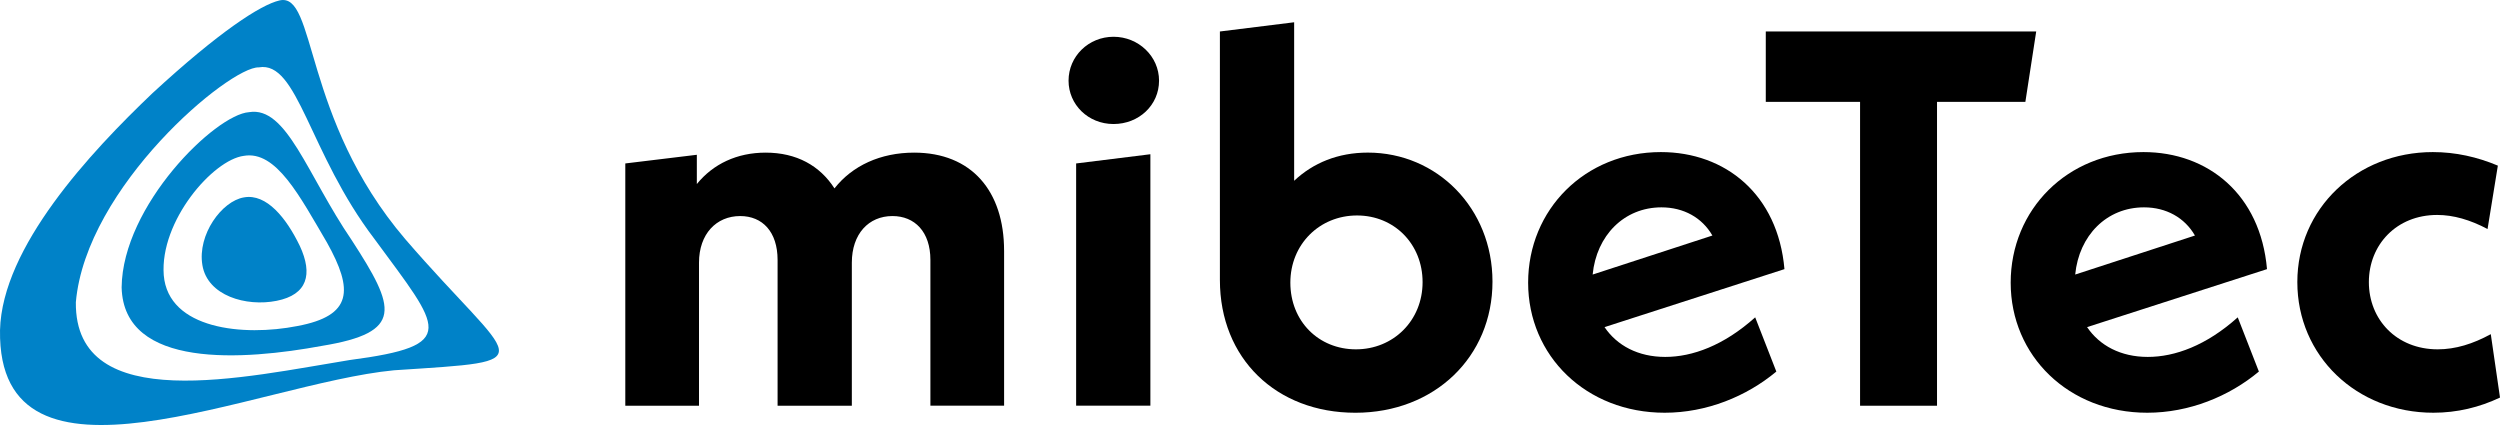
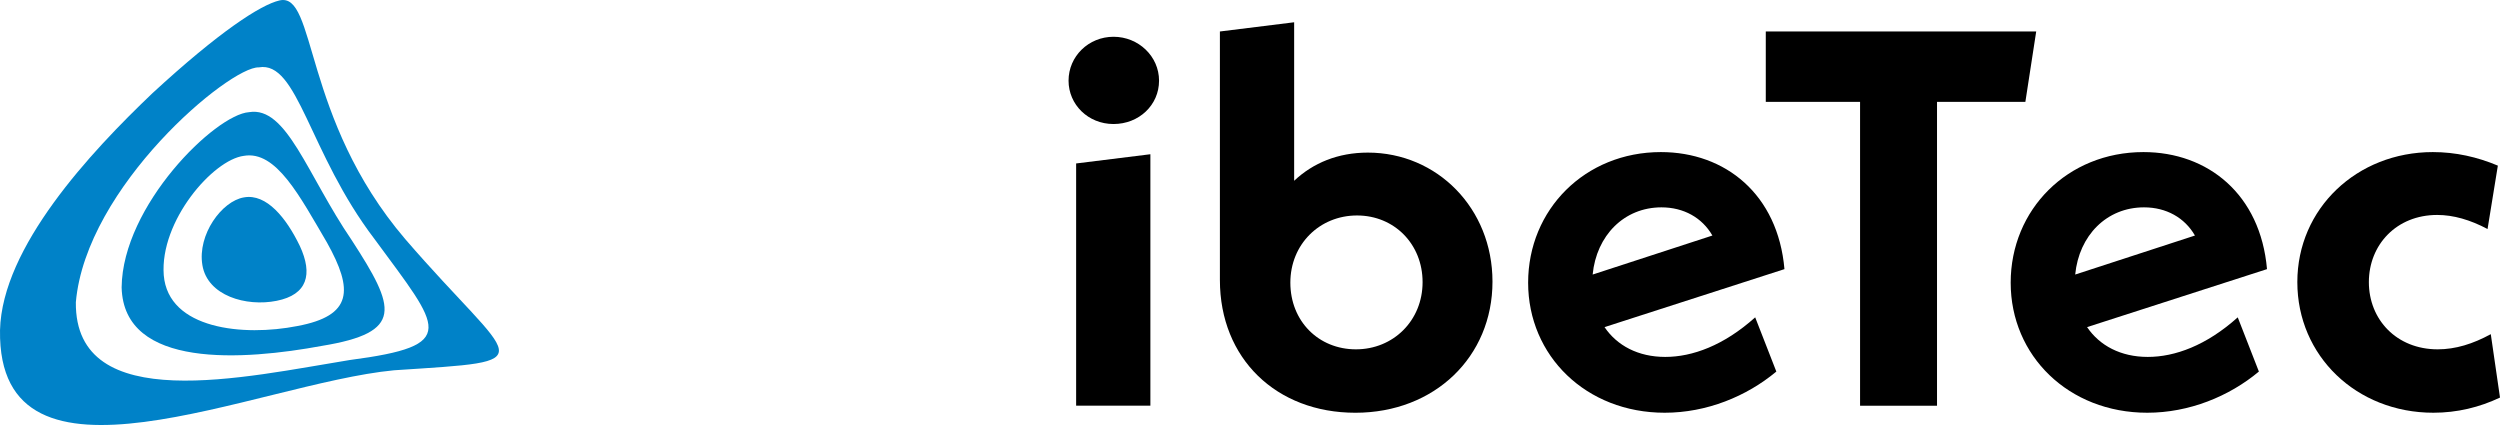
<svg xmlns="http://www.w3.org/2000/svg" id="a" data-name="Ebene 1" width="1500" height="255.01" viewBox="0 0 1500 255.01">
  <defs>
    <style>
      .b, .c {
        stroke-width: 0px;
      }

      .c {
        fill: #0082c8;
      }
    </style>
  </defs>
  <g>
-     <path class="c" d="m121.44,159.1c3.05,18.38,26.31,25.05,44.54,21.39,18.48-3.67,21.81-15.92,13.94-32.87-8.08-16.77-20-31.62-33.52-29.19-13.29,2.17-28.04,22.36-24.96,40.66Z" />
+     <path class="c" d="m121.44,159.1c3.05,18.38,26.31,25.05,44.54,21.39,18.48-3.67,21.81-15.92,13.94-32.87-8.08-16.77-20-31.62-33.52-29.19-13.29,2.17-28.04,22.36-24.96,40.66" />
    <path class="c" d="m72.98,172.45c1.19,49.08,73.3,43.74,120.23,35.07,49.3-8.09,44.27-22.62,17.9-63.31-26.95-39.48-39.05-80.7-61.68-76.91-20.18,1.37-75.96,55.95-76.45,105.16Zm73.37-78.95c19.38-3.31,33.45,24.16,49.85,52.06,15.89,28.46,15.35,43.87-17.78,50.06-32.18,6.36-77.45,2.02-80.17-30.52-2.43-32.46,29.55-69.29,48.1-71.6Z" />
    <path class="c" d="m.01,198.08c-1.61,106.85,153.76,31.99,236.4,24.09,92.47-6.11,72.9-2.06,6.7-78.74C181.11,70.76,190-5.26,167.6.29c-11.18,2.63-35.88,18.53-76.11,55.61C54.13,91.47,1.25,148.23.01,198.08ZM155.27,40.42c23.56-4.17,29.87,51.19,69.49,103.07,39.64,53.99,51.58,63.8-14.96,72.53-61.78,9.94-165.01,34.2-164.29-34.67,6.09-69.54,92.21-141.44,109.76-140.93Z" />
  </g>
  <path class="b" d="m1342.65,190.42l12.68,32.51c-17.88,14.96-41.94,24.71-66.98,24.71-47.15,0-81.94-34.14-81.94-78.03s34.14-78.36,79.66-78.36c38.69,0,70.23,25.36,74.13,70.23l-107.95,34.79c7.48,11.06,20.16,17.88,36.41,17.88s35.12-6.82,53.97-23.73Zm-97.54-25.69l71.86-23.41c-6.18-10.73-17.24-16.91-30.56-16.91-22.44,0-39.02,16.91-41.29,40.31Z" />
-   <path class="b" d="m602.46,150.43v92.99h-44.22v-87.46c0-16.91-9.43-26.33-22.76-26.33-14.3,0-24.38,10.73-24.38,27.96v85.83h-44.55v-87.46c0-16.91-9.1-26.33-22.44-26.33-14.3,0-24.71,10.73-24.71,27.96v85.83h-44.22V98.07l42.92-5.2v17.56c9.76-12.03,24.06-18.85,41.29-18.85,18.53,0,32.51,7.8,41.29,21.46,10.73-13.65,27.64-21.46,47.8-21.46,34.46,0,53.97,23.08,53.97,58.85Z" />
  <path class="b" d="m1215.21,61.11h-53v182.31h-46.17V61.11h-56.57V18.89h162.25l-6.5,42.22Z" />
  <path class="b" d="m1053.12,190.42l12.68,32.51c-17.88,14.96-41.94,24.71-66.98,24.71-47.15,0-81.94-34.14-81.94-78.03s34.14-78.36,79.66-78.36c38.69,0,70.23,25.36,74.13,70.23l-107.95,34.79c7.48,11.06,20.16,17.88,36.41,17.88s35.12-6.82,53.97-23.73Zm-97.54-25.69l71.86-23.41c-6.18-10.73-17.24-16.91-30.56-16.91-22.44,0-39.02,16.91-41.29,40.31Z" />
  <path class="b" d="m1378.4,169.28c0-44.22,35.77-78.03,81.29-78.03,13.65,0,26.66,2.92,39.02,8.13l-6.18,38.04c-10.4-5.53-20.48-8.45-30.24-8.45-24.39,0-40.97,17.88-40.97,40.31s16.58,40.32,41.29,40.32c10.73,0,21.13-3.25,31.86-9.1l5.53,38.04c-12.36,5.85-25.69,9.1-39.99,9.1-46.17,0-81.61-34.14-81.61-78.36Z" />
  <path class="b" d="m641.13,48.4c0-14.63,12.03-26.34,26.99-26.34s27.31,11.71,27.31,26.34-12.03,26.01-27.31,26.01-26.99-11.7-26.99-26.01Zm4.55,49.67l44.55-5.53v150.87h-44.55V98.07Z" />
  <path class="b" d="m895.49,168.96c0,45.2-34.79,78.69-82.26,78.69s-81.29-32.52-81.29-79.66V18.89l44.55-5.53v95.11c11.38-10.73,26.34-16.91,44.22-16.91,41.62,0,74.78,33.49,74.78,77.39Zm-41.94.32c0-22.76-16.91-40-39.34-40s-40,17.24-40,40.32,16.91,40,39.34,40,40-17.23,40-40.32Z" />
</svg>